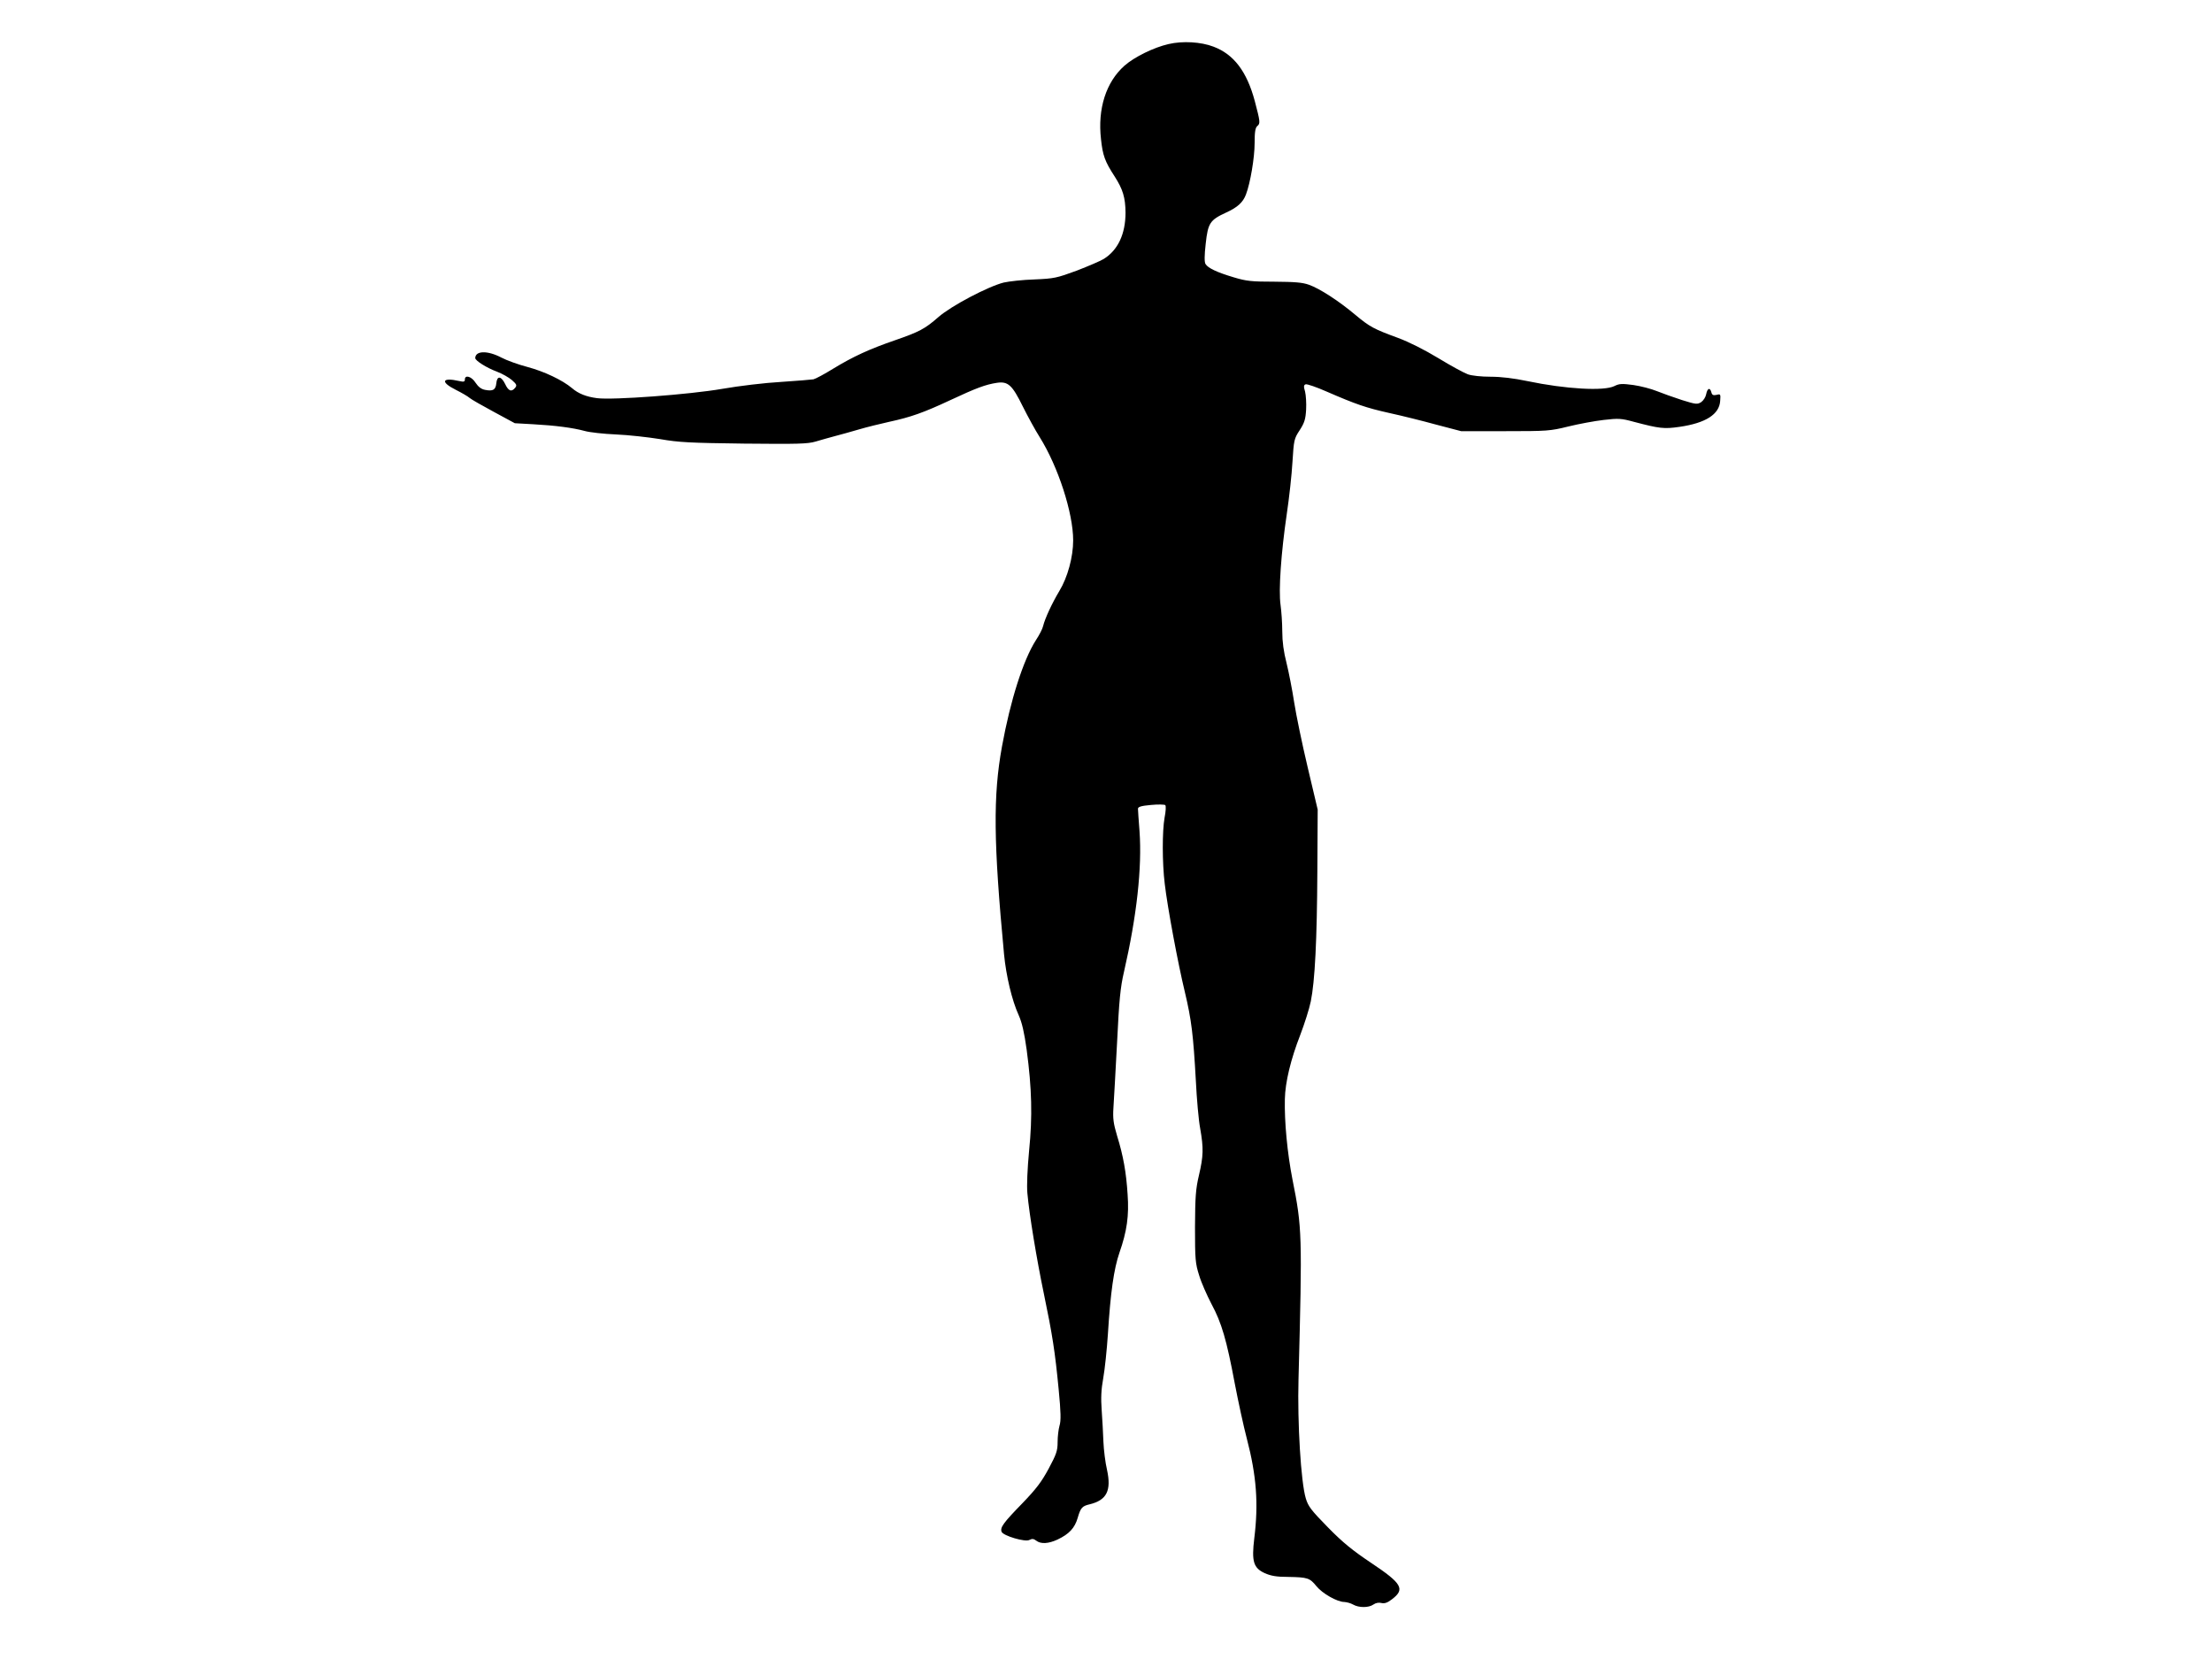
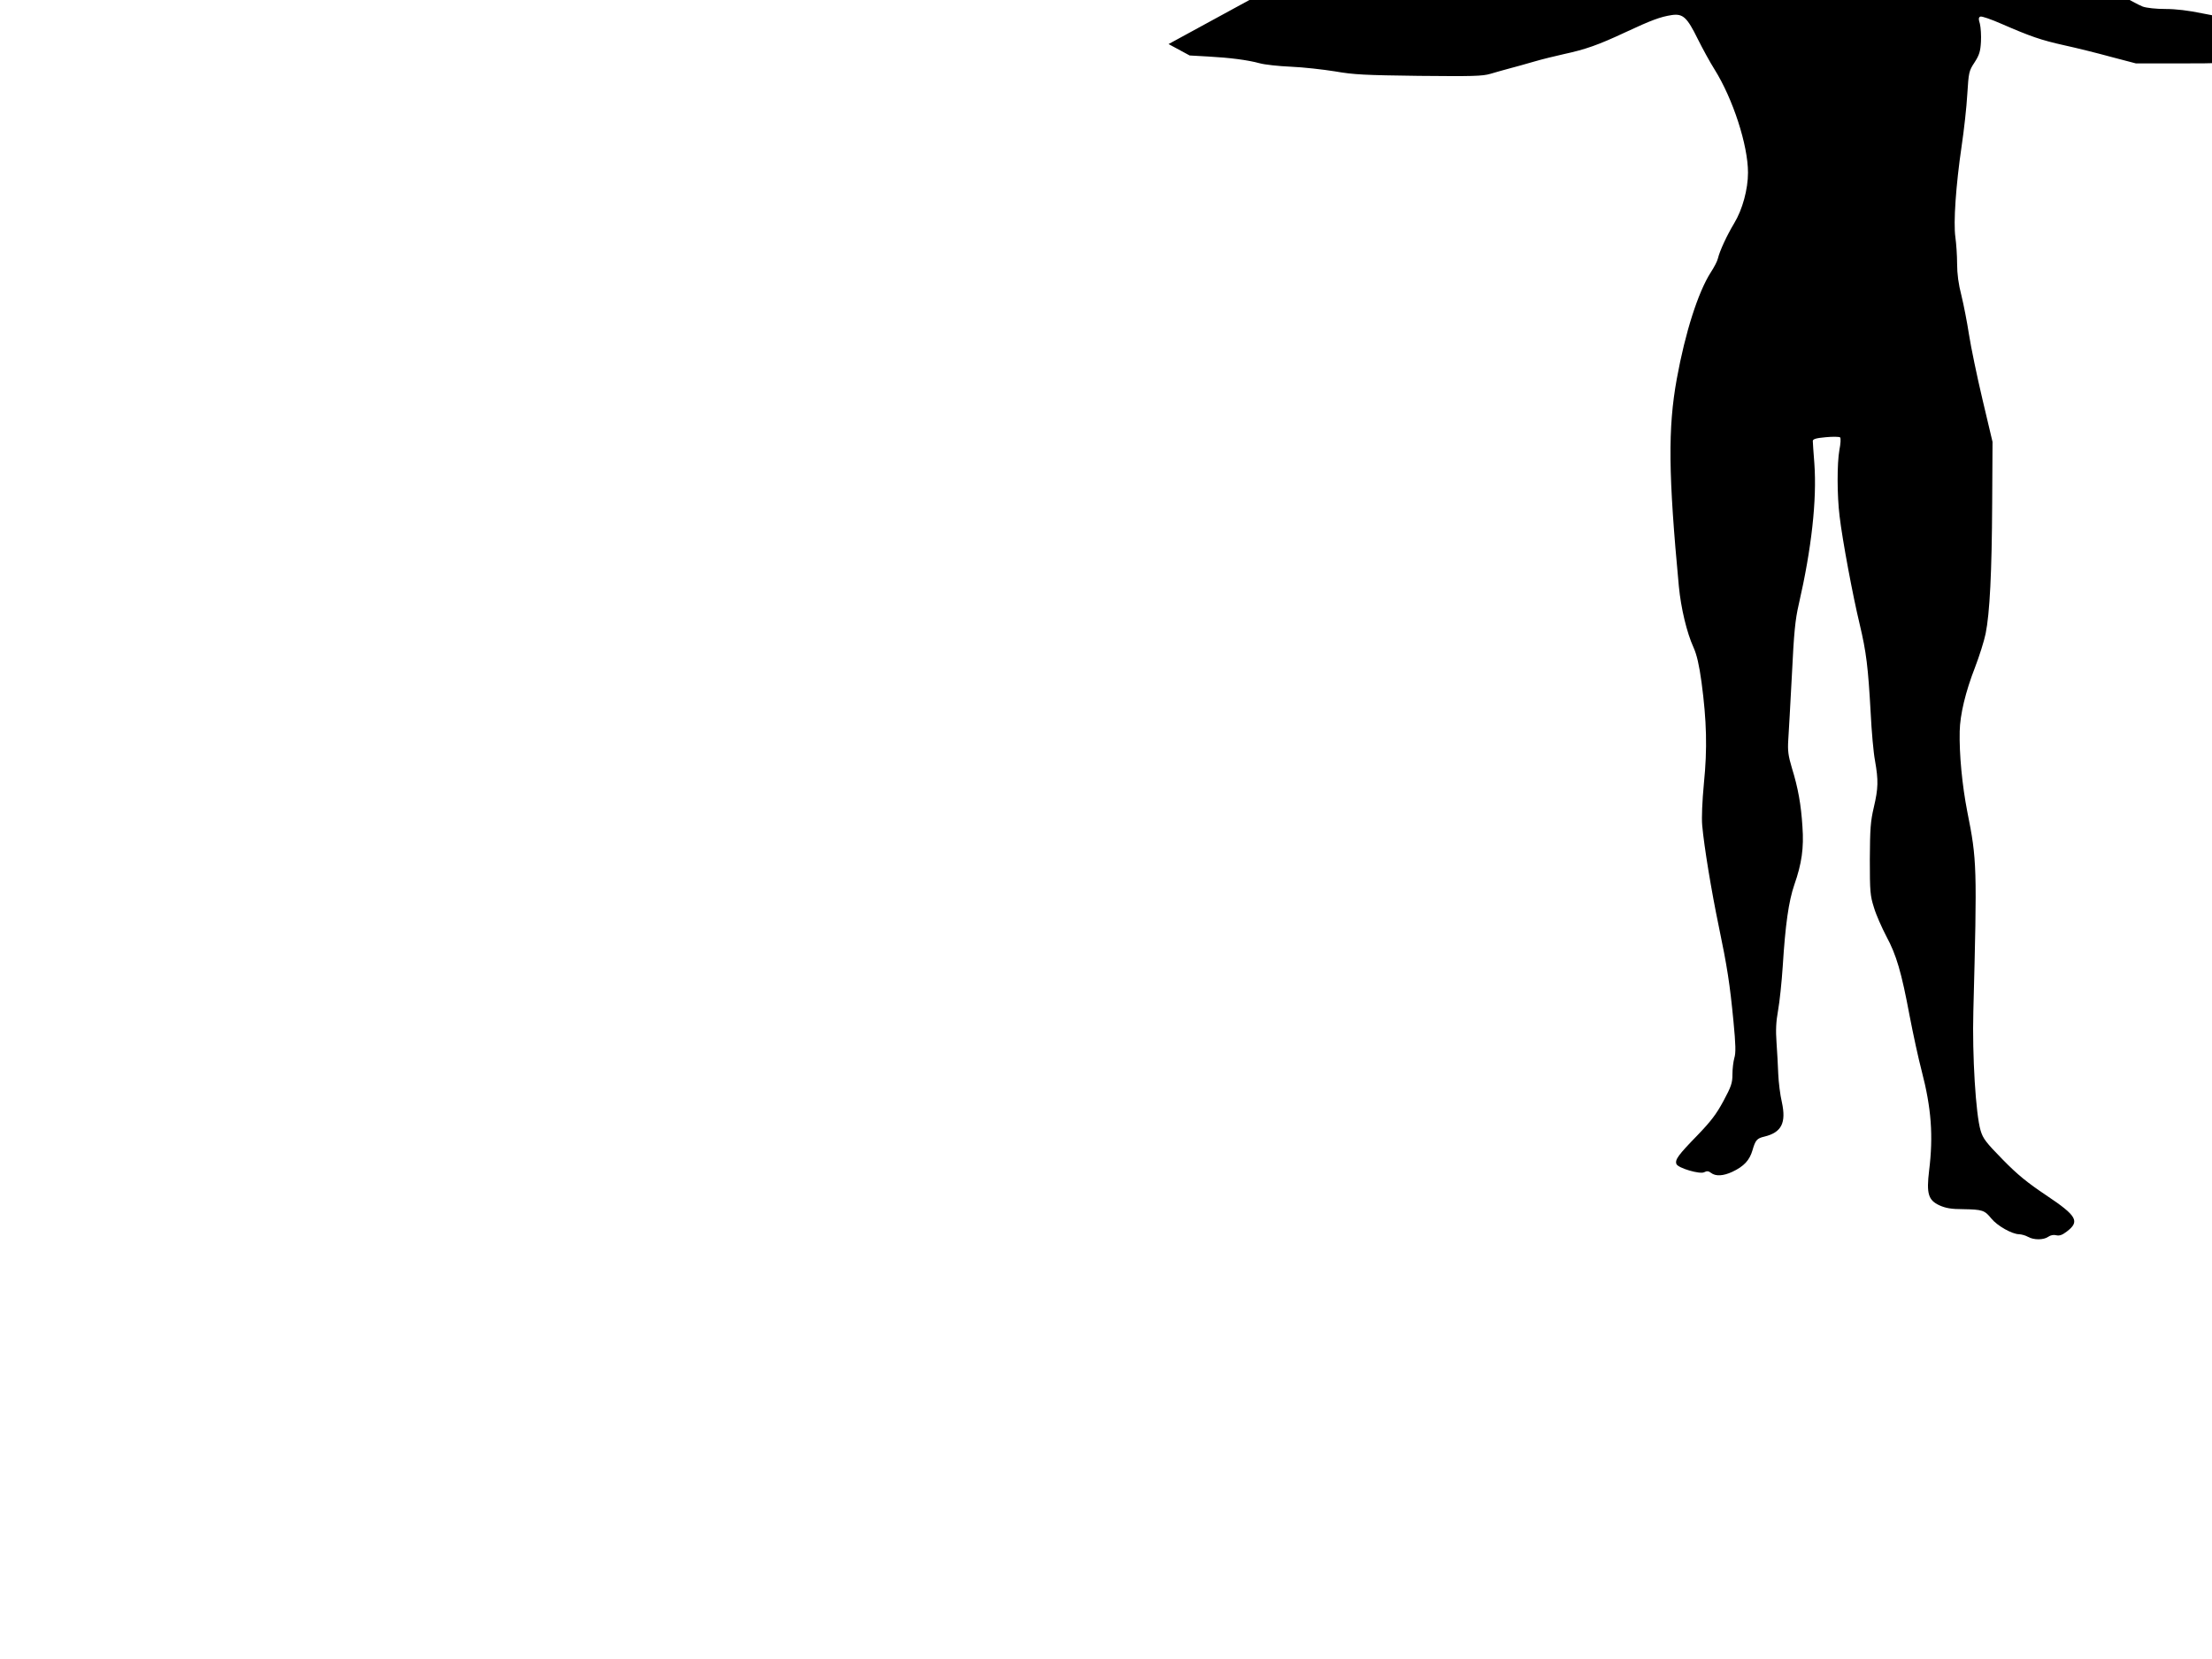
<svg xmlns="http://www.w3.org/2000/svg" version="1.0" width="1280pt" height="960pt" viewBox="0 0 1280 960" preserveAspectRatio="xMidYMid meet">
  <g transform="translate(0,960) scale(0.1,-0.1)" fill="#000000" stroke="none">
-     <path d="M6762 9345 c-84 -19 -197 -74 -255 -125 -107 -95 -156 -249 -136 -425 10 -95 23 -130 79 -216 48 -75 62 -122 63 -209 0 -124 -44 -218 -127 -269 -18 -11 -88 -41 -155 -67 -117 -43 -131 -46 -245 -51 -67 -2 -147 -11 -178 -18 -91 -23 -304 -135 -378 -200 -79 -69 -110 -85 -254 -135 -145 -50 -239 -93 -354 -163 -50 -31 -102 -59 -115 -62 -12 -2 -96 -9 -187 -15 -91 -5 -243 -23 -340 -40 -190 -33 -634 -66 -725 -54 -62 8 -108 26 -145 58 -56 47 -160 96 -256 122 -54 14 -123 39 -153 55 -80 42 -150 40 -151 -3 0 -15 67 -57 124 -78 32 -12 72 -35 89 -50 27 -24 29 -30 18 -44 -21 -26 -39 -19 -58 22 -23 47 -47 49 -51 4 -4 -38 -19 -47 -65 -38 -22 4 -39 17 -55 41 -23 37 -62 48 -62 19 0 -13 -6 -15 -32 -9 -101 23 -112 -5 -20 -51 34 -17 70 -38 80 -47 9 -8 72 -44 139 -80 l122 -66 107 -6 c127 -7 228 -20 298 -39 28 -8 110 -17 181 -20 72 -3 186 -16 255 -27 108 -19 174 -22 485 -26 310 -3 368 -2 415 12 30 9 80 23 110 31 30 8 93 25 140 39 47 14 126 33 175 44 125 27 199 53 355 126 150 70 203 90 270 100 64 9 88 -14 149 -138 28 -56 71 -135 97 -176 107 -171 194 -439 194 -598 0 -96 -32 -214 -80 -293 -42 -70 -83 -158 -94 -203 -3 -15 -22 -52 -42 -82 -73 -115 -147 -346 -196 -615 -52 -286 -49 -554 12 -1202 12 -125 46 -268 85 -353 19 -43 32 -99 46 -200 30 -225 34 -385 14 -584 -10 -106 -14 -202 -10 -245 11 -124 54 -383 95 -580 50 -240 65 -337 86 -555 13 -134 14 -182 5 -211 -6 -21 -11 -63 -11 -95 0 -50 -7 -70 -52 -154 -41 -76 -72 -117 -153 -201 -108 -111 -129 -139 -119 -164 9 -23 137 -61 161 -47 15 8 25 7 39 -4 27 -21 71 -18 123 6 68 32 100 67 117 125 17 59 26 69 69 79 99 24 127 79 101 199 -10 42 -19 116 -21 164 -2 48 -6 130 -10 182 -5 70 -3 119 9 185 9 50 21 164 27 255 15 240 34 376 67 472 43 123 56 213 47 337 -8 127 -25 223 -61 339 -21 71 -25 99 -21 162 3 41 12 210 21 376 12 247 19 320 40 410 74 323 105 602 90 814 -5 63 -9 122 -9 130 0 11 18 17 75 22 41 4 79 3 83 -1 5 -5 3 -37 -4 -72 -14 -78 -14 -262 1 -384 16 -137 77 -463 116 -624 39 -164 49 -248 64 -516 5 -104 16 -228 25 -275 20 -114 19 -159 -7 -270 -19 -81 -22 -124 -23 -300 0 -188 2 -211 24 -280 12 -41 45 -115 71 -165 59 -109 88 -209 135 -460 20 -104 51 -248 70 -320 56 -215 68 -375 43 -577 -16 -133 -5 -171 60 -201 36 -16 68 -22 137 -22 112 -2 124 -6 163 -54 34 -42 120 -91 161 -91 15 -1 37 -7 51 -15 33 -19 90 -19 117 0 14 10 32 13 47 9 18 -4 34 1 60 21 78 59 60 91 -118 210 -109 73 -166 119 -252 207 -97 99 -114 121 -128 168 -28 93 -49 436 -42 690 22 839 21 875 -35 1155 -30 154 -47 333 -44 465 2 98 34 230 89 371 24 63 52 150 61 194 24 118 36 355 38 755 l2 355 -58 245 c-32 135 -67 304 -78 375 -11 72 -31 174 -44 227 -17 66 -25 124 -25 185 0 48 -5 117 -10 153 -12 84 3 301 36 525 14 94 29 229 33 302 8 126 9 134 42 184 28 43 34 65 37 119 2 36 -1 83 -6 104 -9 29 -8 38 3 42 8 3 63 -16 122 -42 168 -73 228 -94 363 -124 69 -15 190 -45 270 -67 l145 -38 255 0 c243 0 260 1 365 27 61 15 153 32 205 38 86 10 102 9 175 -11 148 -39 174 -42 264 -29 151 22 230 72 235 150 3 40 2 41 -21 35 -19 -4 -26 -1 -30 15 -8 30 -23 24 -30 -11 -3 -17 -16 -37 -29 -46 -22 -14 -31 -13 -111 12 -49 16 -114 39 -146 52 -32 13 -93 29 -135 35 -67 9 -82 8 -110 -6 -59 -30 -281 -18 -505 29 -77 16 -150 25 -211 25 -55 0 -110 6 -132 14 -22 8 -98 49 -170 93 -81 49 -170 94 -235 118 -139 51 -162 63 -246 133 -95 80 -206 152 -268 174 -39 14 -83 17 -201 18 -131 0 -161 3 -234 25 -98 29 -150 54 -164 77 -7 11 -7 49 1 118 13 120 25 137 118 180 66 30 98 59 115 105 25 65 50 213 50 296 0 67 4 90 16 100 18 15 16 26 -15 144 -46 172 -122 271 -239 315 -73 28 -179 34 -260 15z" />
+     <path d="M6762 9345 l122 -66 107 -6 c127 -7 228 -20 298 -39 28 -8 110 -17 181 -20 72 -3 186 -16 255 -27 108 -19 174 -22 485 -26 310 -3 368 -2 415 12 30 9 80 23 110 31 30 8 93 25 140 39 47 14 126 33 175 44 125 27 199 53 355 126 150 70 203 90 270 100 64 9 88 -14 149 -138 28 -56 71 -135 97 -176 107 -171 194 -439 194 -598 0 -96 -32 -214 -80 -293 -42 -70 -83 -158 -94 -203 -3 -15 -22 -52 -42 -82 -73 -115 -147 -346 -196 -615 -52 -286 -49 -554 12 -1202 12 -125 46 -268 85 -353 19 -43 32 -99 46 -200 30 -225 34 -385 14 -584 -10 -106 -14 -202 -10 -245 11 -124 54 -383 95 -580 50 -240 65 -337 86 -555 13 -134 14 -182 5 -211 -6 -21 -11 -63 -11 -95 0 -50 -7 -70 -52 -154 -41 -76 -72 -117 -153 -201 -108 -111 -129 -139 -119 -164 9 -23 137 -61 161 -47 15 8 25 7 39 -4 27 -21 71 -18 123 6 68 32 100 67 117 125 17 59 26 69 69 79 99 24 127 79 101 199 -10 42 -19 116 -21 164 -2 48 -6 130 -10 182 -5 70 -3 119 9 185 9 50 21 164 27 255 15 240 34 376 67 472 43 123 56 213 47 337 -8 127 -25 223 -61 339 -21 71 -25 99 -21 162 3 41 12 210 21 376 12 247 19 320 40 410 74 323 105 602 90 814 -5 63 -9 122 -9 130 0 11 18 17 75 22 41 4 79 3 83 -1 5 -5 3 -37 -4 -72 -14 -78 -14 -262 1 -384 16 -137 77 -463 116 -624 39 -164 49 -248 64 -516 5 -104 16 -228 25 -275 20 -114 19 -159 -7 -270 -19 -81 -22 -124 -23 -300 0 -188 2 -211 24 -280 12 -41 45 -115 71 -165 59 -109 88 -209 135 -460 20 -104 51 -248 70 -320 56 -215 68 -375 43 -577 -16 -133 -5 -171 60 -201 36 -16 68 -22 137 -22 112 -2 124 -6 163 -54 34 -42 120 -91 161 -91 15 -1 37 -7 51 -15 33 -19 90 -19 117 0 14 10 32 13 47 9 18 -4 34 1 60 21 78 59 60 91 -118 210 -109 73 -166 119 -252 207 -97 99 -114 121 -128 168 -28 93 -49 436 -42 690 22 839 21 875 -35 1155 -30 154 -47 333 -44 465 2 98 34 230 89 371 24 63 52 150 61 194 24 118 36 355 38 755 l2 355 -58 245 c-32 135 -67 304 -78 375 -11 72 -31 174 -44 227 -17 66 -25 124 -25 185 0 48 -5 117 -10 153 -12 84 3 301 36 525 14 94 29 229 33 302 8 126 9 134 42 184 28 43 34 65 37 119 2 36 -1 83 -6 104 -9 29 -8 38 3 42 8 3 63 -16 122 -42 168 -73 228 -94 363 -124 69 -15 190 -45 270 -67 l145 -38 255 0 c243 0 260 1 365 27 61 15 153 32 205 38 86 10 102 9 175 -11 148 -39 174 -42 264 -29 151 22 230 72 235 150 3 40 2 41 -21 35 -19 -4 -26 -1 -30 15 -8 30 -23 24 -30 -11 -3 -17 -16 -37 -29 -46 -22 -14 -31 -13 -111 12 -49 16 -114 39 -146 52 -32 13 -93 29 -135 35 -67 9 -82 8 -110 -6 -59 -30 -281 -18 -505 29 -77 16 -150 25 -211 25 -55 0 -110 6 -132 14 -22 8 -98 49 -170 93 -81 49 -170 94 -235 118 -139 51 -162 63 -246 133 -95 80 -206 152 -268 174 -39 14 -83 17 -201 18 -131 0 -161 3 -234 25 -98 29 -150 54 -164 77 -7 11 -7 49 1 118 13 120 25 137 118 180 66 30 98 59 115 105 25 65 50 213 50 296 0 67 4 90 16 100 18 15 16 26 -15 144 -46 172 -122 271 -239 315 -73 28 -179 34 -260 15z" />
  </g>
</svg>